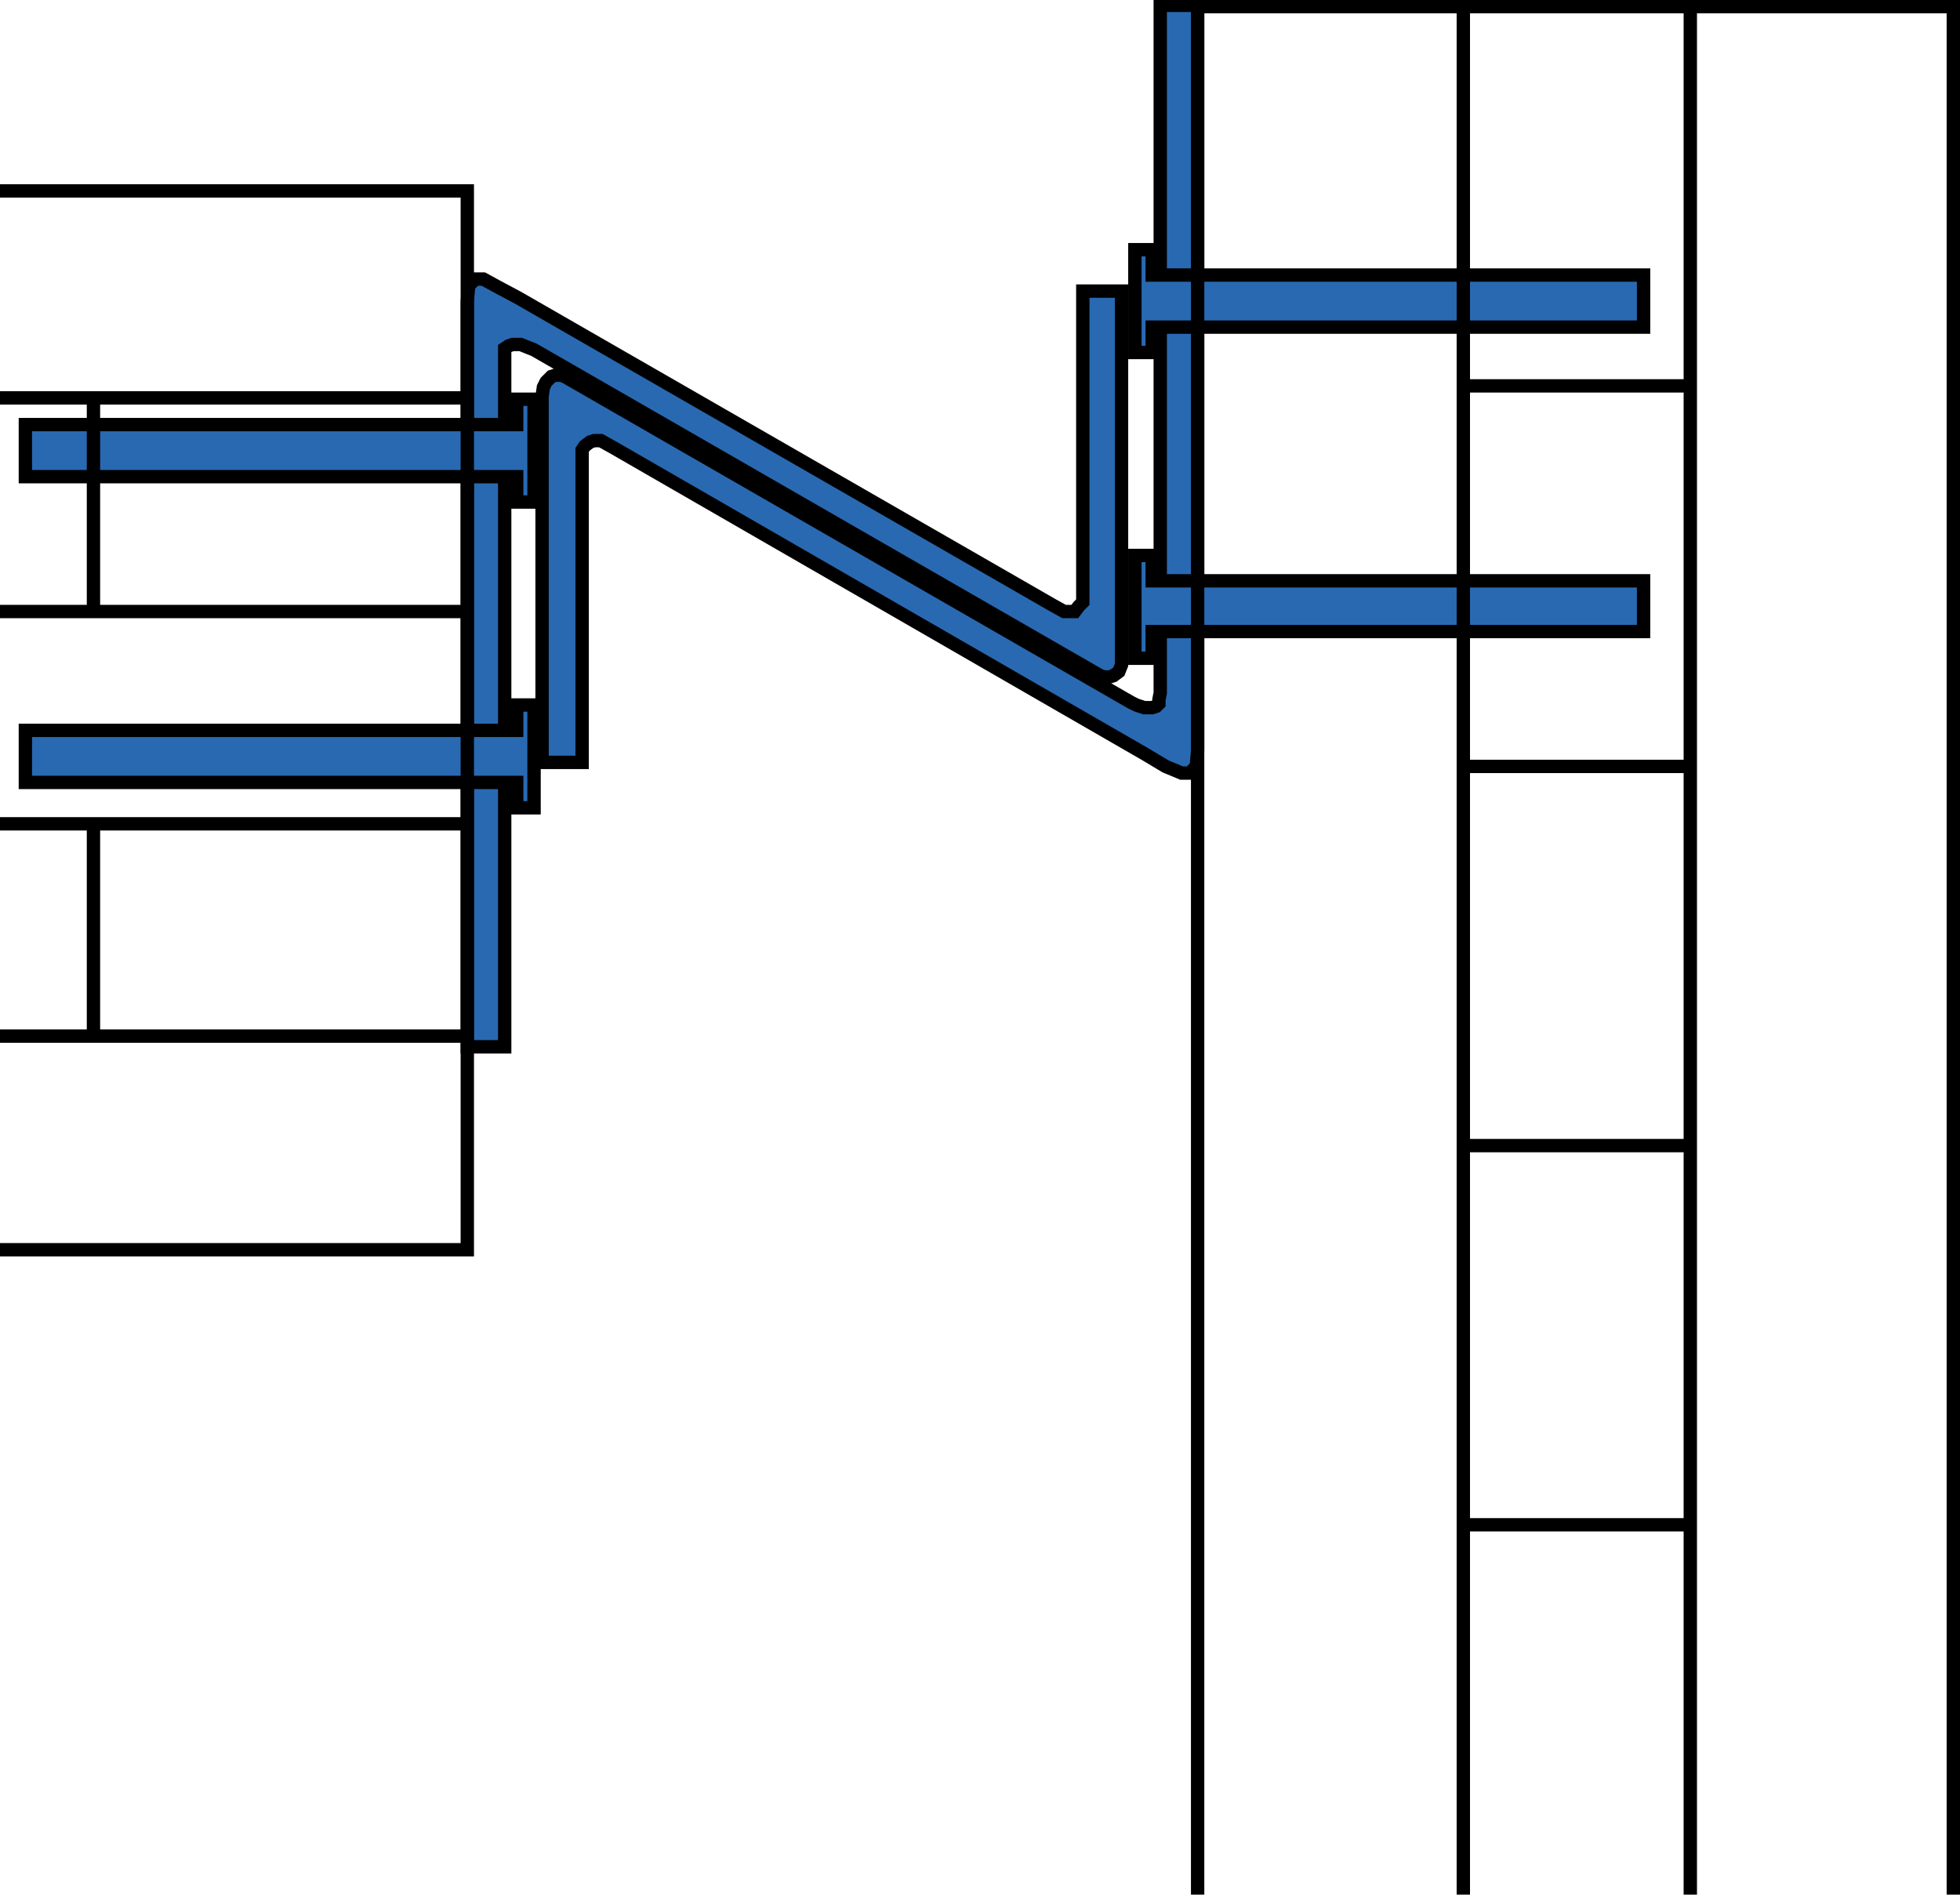
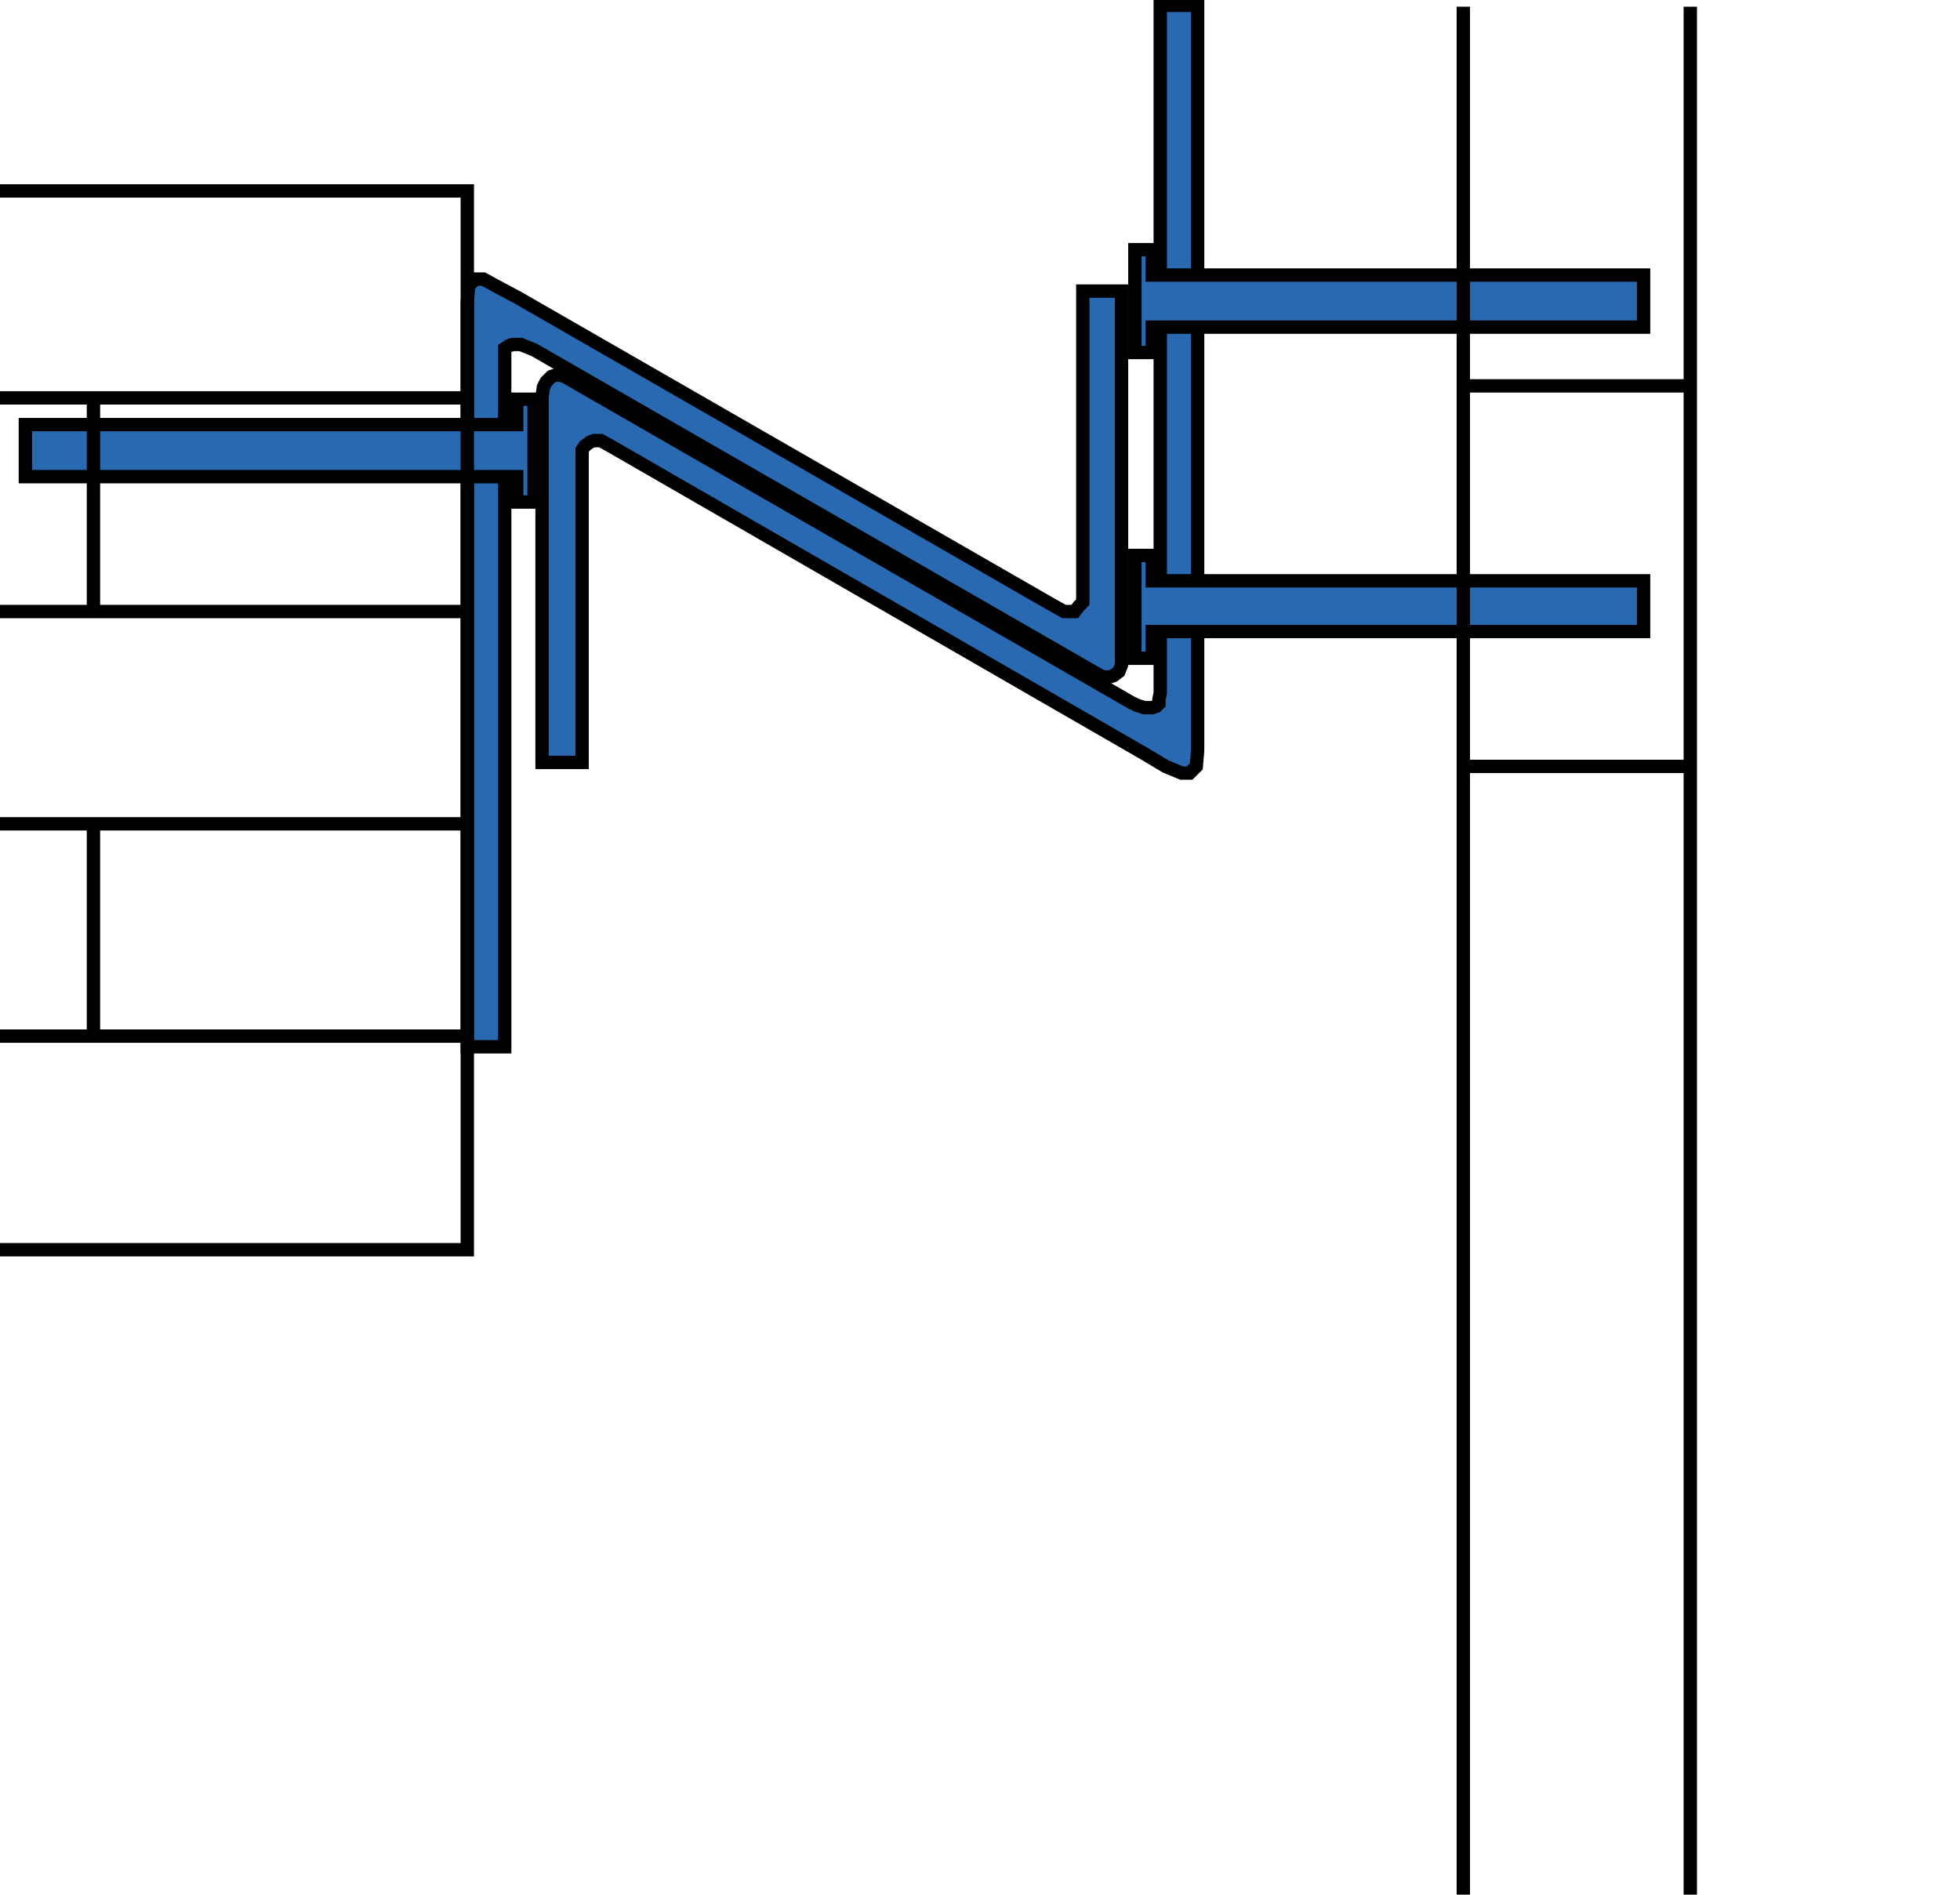
<svg xmlns="http://www.w3.org/2000/svg" version="1.1" id="Layer_1" x="0px" y="0px" viewBox="0 0 146.8 141.9" style="enable-background:new 0 0 146.8 141.9;" xml:space="preserve">
  <style type="text/css">
	.st0{fill:#2969B2;stroke:#000000;stroke-miterlimit:10;}
	.st1{fill:none;stroke:#000000;stroke-miterlimit:10;}
</style>
  <polygon class="st0" points="37.8,27 37.8,78.4 35,78.4 35,22.6 35.1,21.4 35.6,20.9 36.2,20.9 37.3,21.5 38.8,22.3 78.8,45.3   79.7,45.8 80.1,45.8 80.5,45.8 80.8,45.4 81.1,45.1 81.1,44.7 81.1,21.8 84,21.8 84,49.1 84,49.8 83.8,50.3 83.4,50.6 83.1,50.7   82.7,50.7 82.4,50.6 40,26.2 39.5,26 39,25.8 38.6,25.8 38.4,25.8 38.1,25.9 37.8,26.1 37.8,26.4 " />
  <polygon class="st0" points="86.9,51.9 86.9,0.4 89.7,0.4 89.7,56.2 89.6,57.4 89.1,57.9 88.5,57.9 87.3,57.4 85.8,56.5 45.9,33.5   45,33 44.5,33 44.2,33.1 43.8,33.4 43.6,33.7 43.6,34.1 43.6,57.1 40.6,57.1 40.6,29.7 40.7,29 40.9,28.6 41.3,28.2 41.6,28.1   42,28.1 42.3,28.2 84.7,52.6 85.1,52.8 85.7,53 86,53 86.3,53 86.6,52.9 86.8,52.7 86.8,52.4 " />
-   <polygon class="st0" points="40,60.5 38.7,60.5 38.7,58.6 1.9,58.6 1.9,54.7 38.7,54.7 38.7,52.8 40,52.8 " />
  <polygon class="st0" points="40,37.6 38.7,37.6 38.7,35.7 1.9,35.7 1.9,31.8 38.7,31.8 38.7,29.9 40,29.9 " />
  <polygon class="st0" points="85,18.7 86.3,18.7 86.3,20.6 123.1,20.6 123.1,24.5 86.3,24.5 86.3,26.4 85,26.4 " />
  <polygon class="st0" points="85,41.6 86.3,41.6 86.3,43.5 123.1,43.5 123.1,47.3 86.3,47.3 86.3,49.3 85,49.3 " />
-   <polyline class="st1" points="89.7,141.9 89.7,0.5 109.6,0.5 146.3,0.5 146.3,141.9 " />
  <line class="st1" x1="109.6" y1="0.5" x2="109.6" y2="141.9" />
  <line class="st1" x1="126.6" y1="0.5" x2="126.6" y2="141.9" />
  <polyline class="st1" points="109.5,28.9 112,28.9 126.5,28.9 " />
  <polyline class="st1" points="109.6,57.4 112.1,57.4 126.5,57.4 " />
-   <polyline class="st1" points="109.8,85.8 112.3,85.8 126.8,85.8 " />
-   <polyline class="st1" points="109.5,114.2 112,114.2 126.5,114.2 " />
  <polyline class="st1" points="0,14.3 35,14.3 35,77.6 35,93.6 0,93.6 " />
  <line class="st1" x1="35" y1="77.6" x2="0" y2="77.6" />
  <line class="st1" x1="35" y1="61.7" x2="0" y2="61.7" />
  <line class="st1" x1="35" y1="45.8" x2="0" y2="45.8" />
  <line class="st1" x1="35" y1="29.8" x2="0" y2="29.8" />
  <line class="st1" x1="7" y1="45.8" x2="7" y2="29.8" />
  <line class="st1" x1="7" y1="77.6" x2="7" y2="61.7" />
</svg>